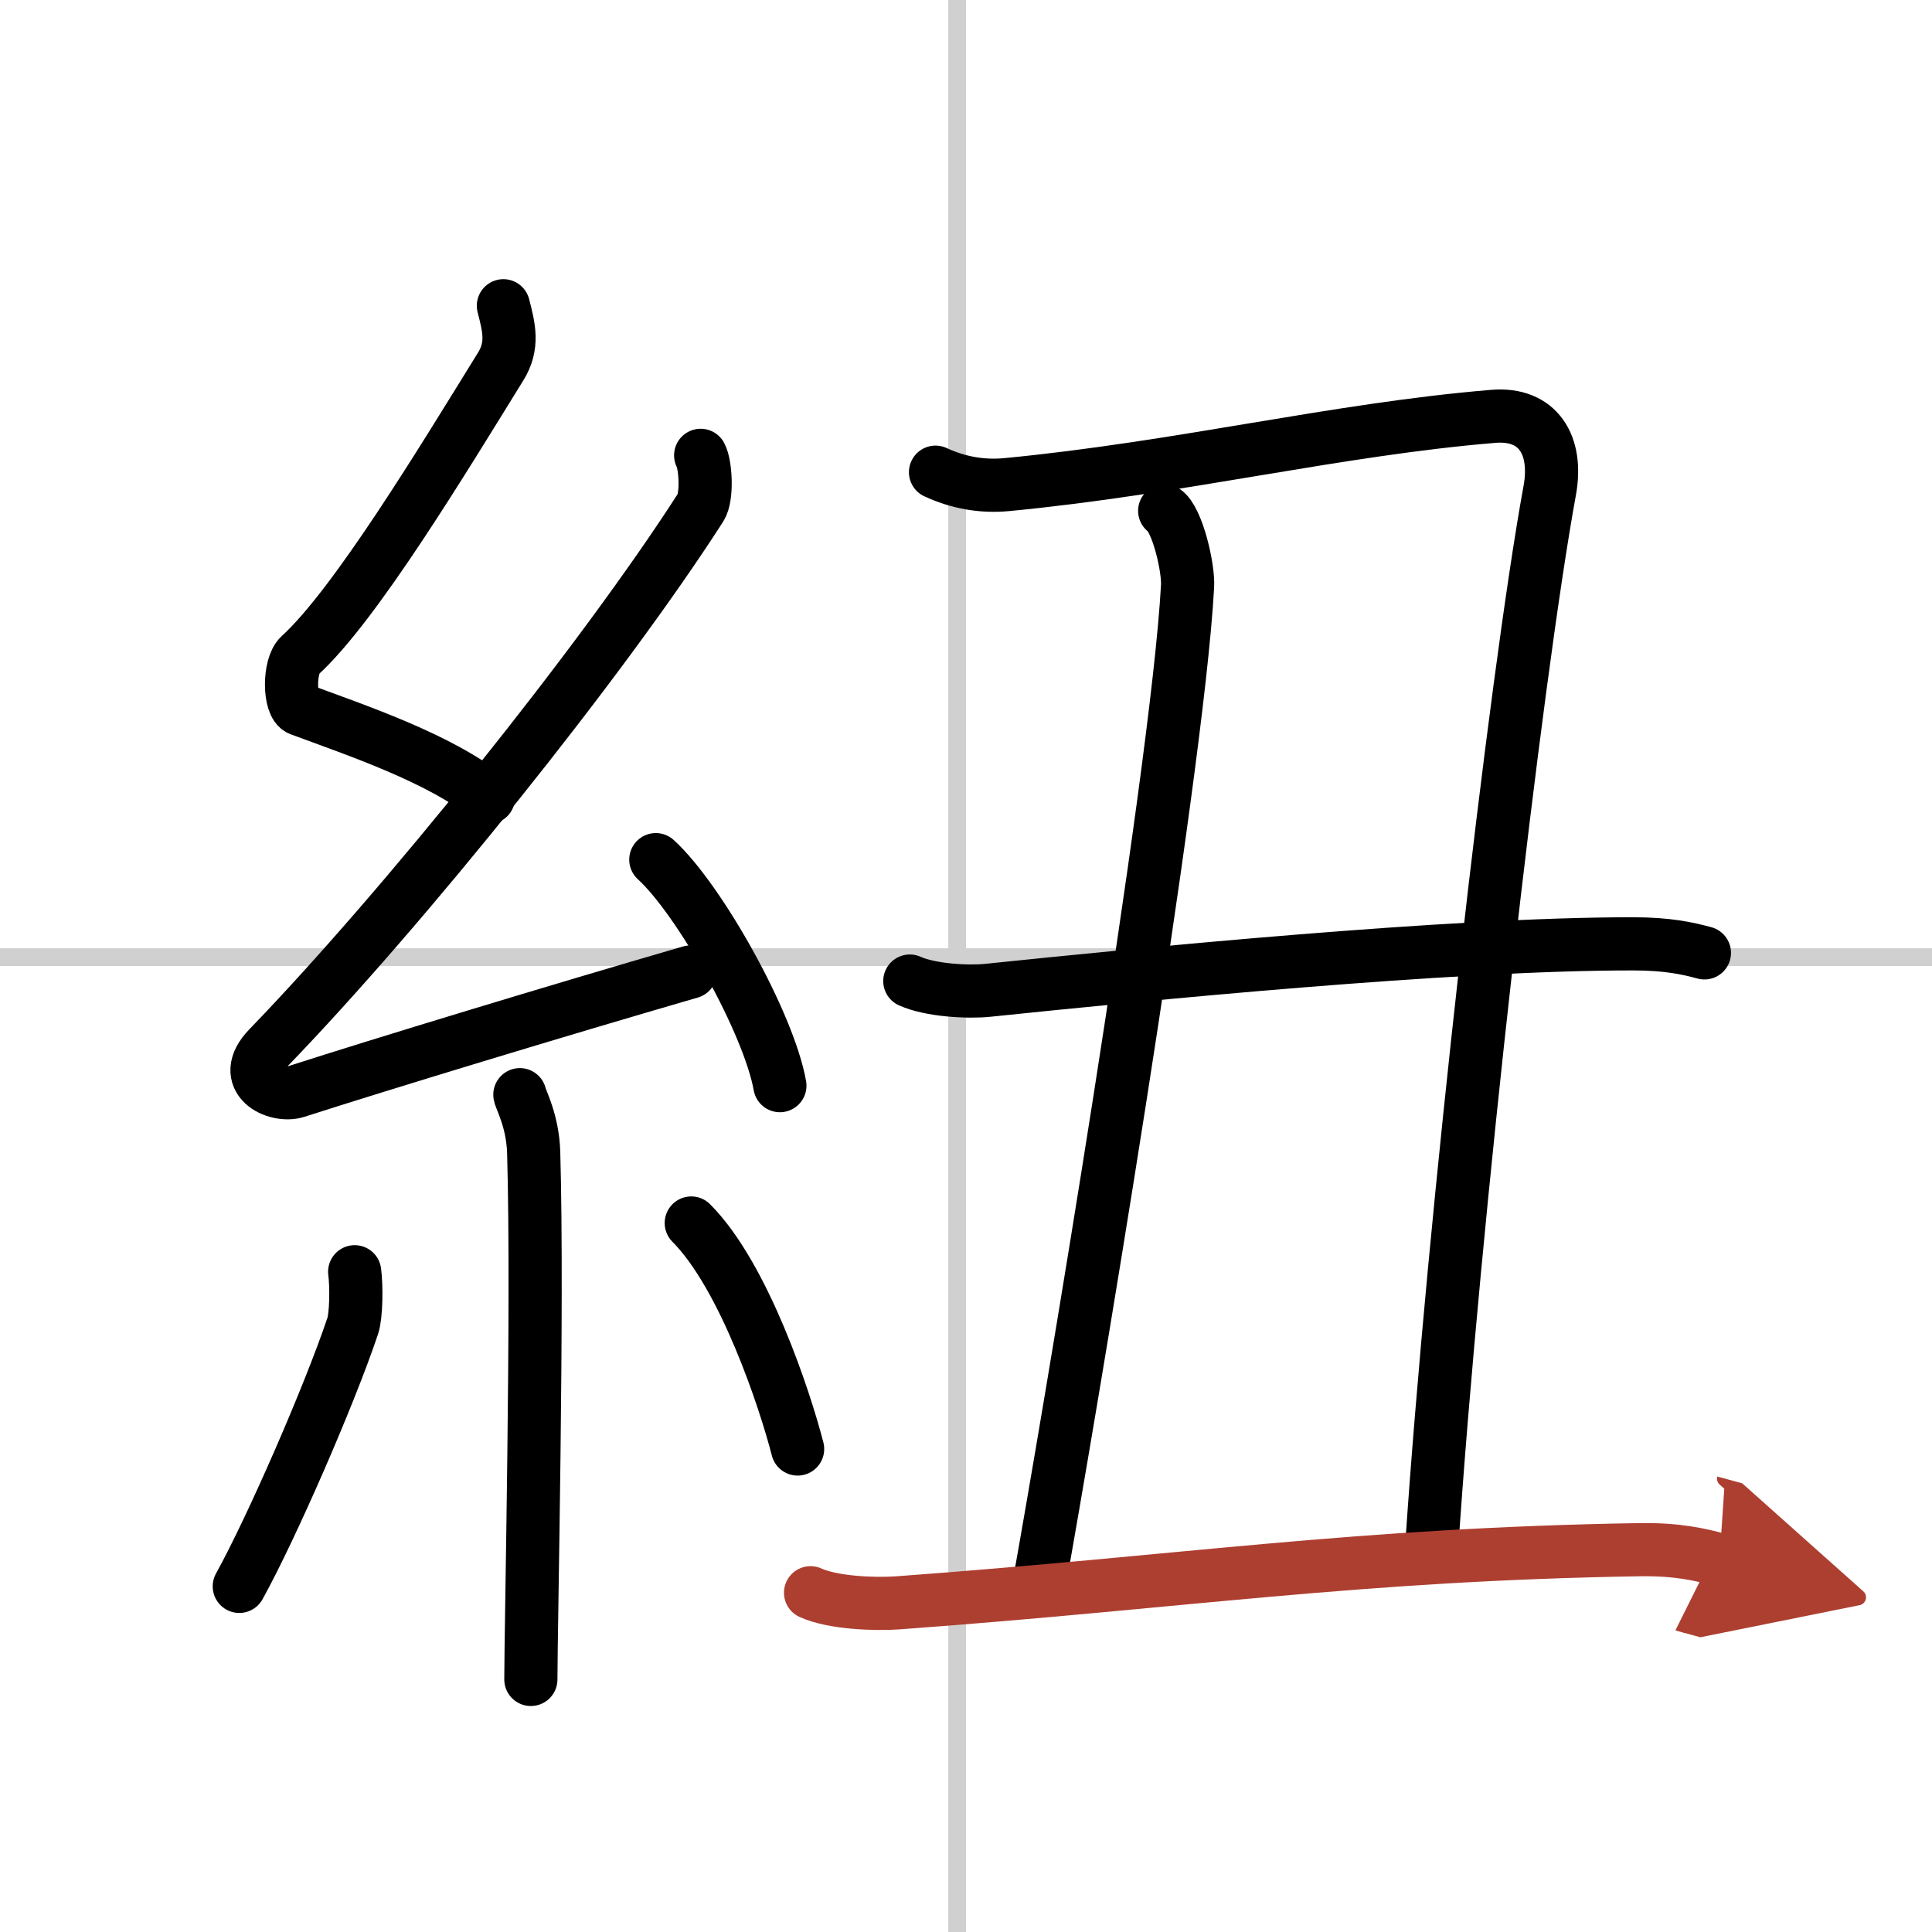
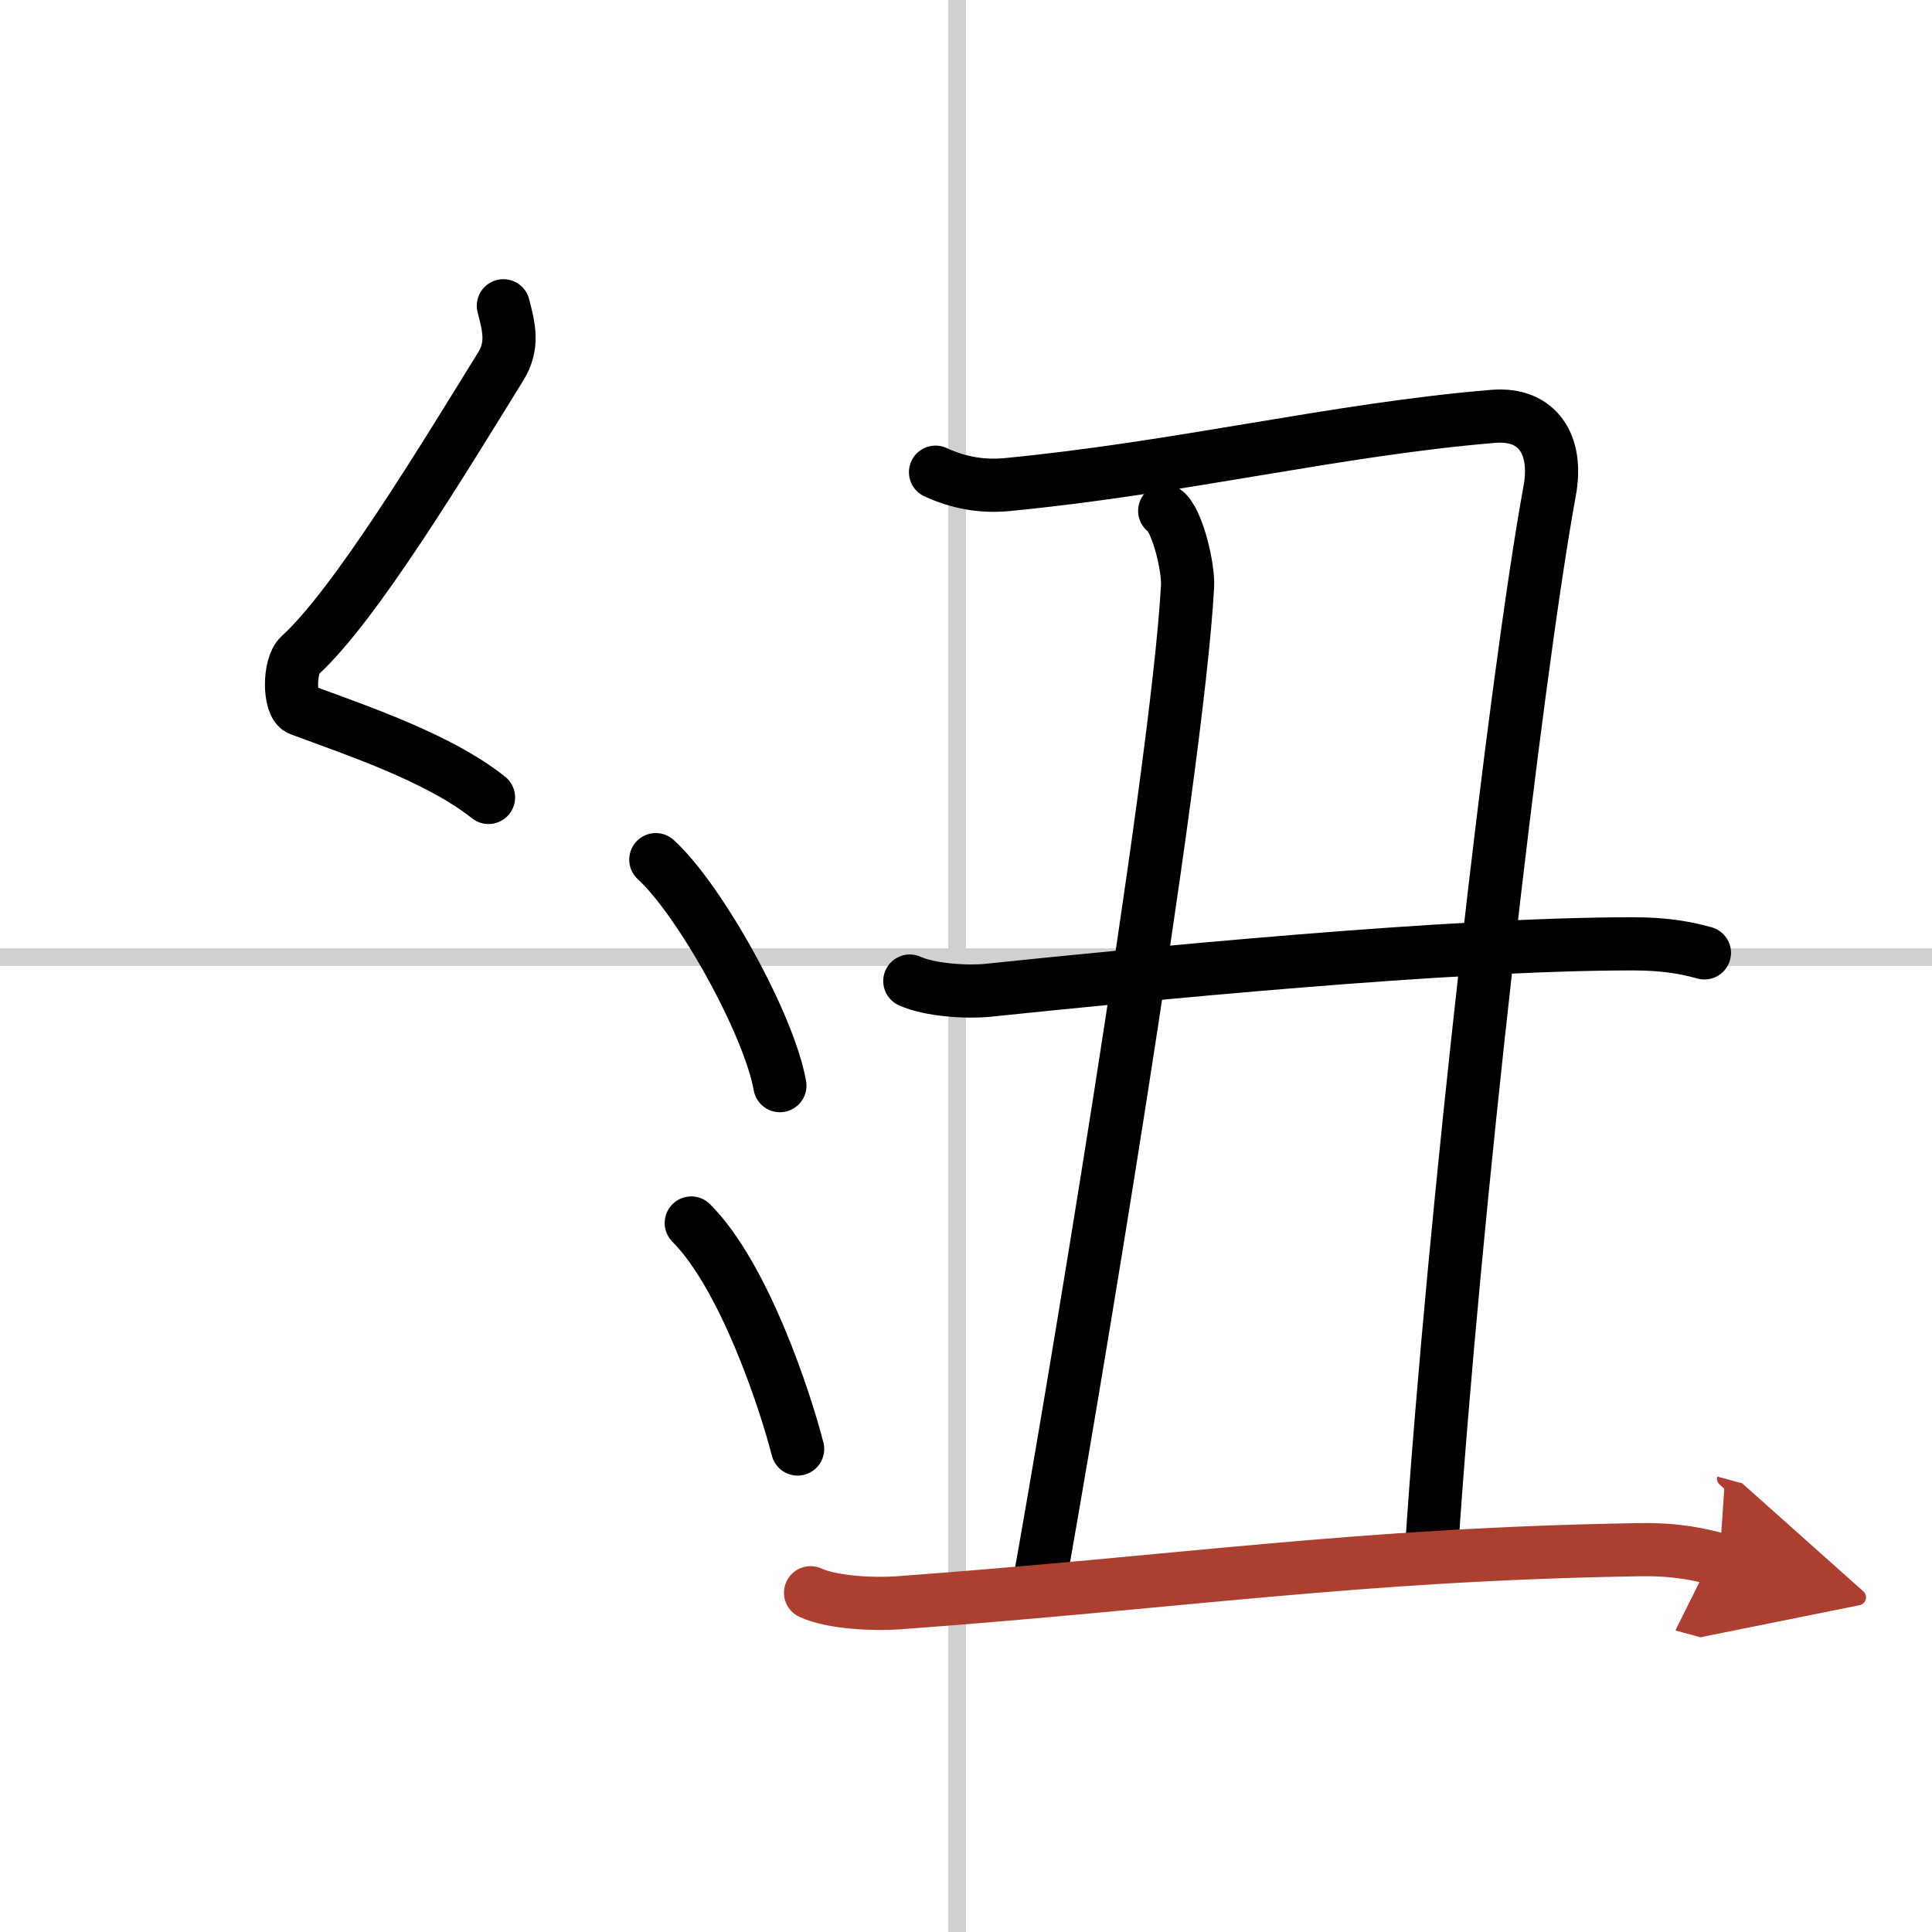
<svg xmlns="http://www.w3.org/2000/svg" width="400" height="400" viewBox="0 0 109 109">
  <defs>
    <marker id="a" markerWidth="4" orient="auto" refX="1" refY="5" viewBox="0 0 10 10">
      <polyline points="0 0 10 5 0 10 1 5" fill="#ad3f31" stroke="#ad3f31" />
    </marker>
  </defs>
  <g fill="none" stroke="#000" stroke-linecap="round" stroke-linejoin="round" stroke-width="3">
    <rect width="100%" height="100%" fill="#fff" stroke="#fff" />
    <line x1="54" x2="54" y2="109" stroke="#d0d0d0" stroke-width="1" />
    <line x2="109" y1="54" y2="54" stroke="#d0d0d0" stroke-width="1" />
    <path d="m28.4 17.25c0.31 1.21 0.59 2.24-0.16 3.44-3.26 5.27-8.21 13.46-11.32 16.29-0.64 0.58-0.62 2.81 0 3.04 3.26 1.21 7.84 2.74 10.64 4.97" />
-     <path d="m39.53 25.69c0.29 0.55 0.38 2.35 0 2.94-5.53 8.62-16.78 22.62-24.38 30.48-1.74 1.8 0.43 2.83 1.57 2.47 4.75-1.53 14.78-4.58 22.23-6.74" />
    <path d="m37 48.5c2.47 2.25 6.38 9.25 7 12.75" />
-     <path d="m29.33 61.76c0.05 0.29 0.73 1.48 0.78 3.28 0.25 8.64-0.16 26.77-0.16 29.71" />
-     <path d="m20.01 71.75c0.11 0.83 0.09 2.47-0.11 3.06-1.3 3.88-4.56 11.36-6.4 14.69" />
    <path d="m39 69c3 3.01 5.3 10.02 6 12.75" />
    <path d="m52.78 26.64c1.23 0.57 2.58 0.84 4.03 0.7 9.79-0.94 18.6-3.12 27.44-3.85 2.51-0.21 3.66 1.61 3.18 4.2-1.93 10.56-5.43 41.06-6.67 59.8" />
    <path d="m65.71 28.82c0.72 0.5 1.35 3.22 1.29 4.25-0.58 10.75-6.83 47.76-8.41 56.51" />
    <path d="m51.33 55.35c1.15 0.52 3.26 0.64 4.41 0.52 8.51-0.88 26.01-2.63 36.4-2.62 1.92 0 3.07 0.25 4.02 0.51" />
    <path d="m45.73 89.86c1.28 0.58 3.63 0.66 4.92 0.57 16.1-1.18 25.88-2.74 41.87-3 2.14-0.03 3.42 0.28 4.49 0.57" marker-end="url(#a)" stroke="#ad3f31" />
  </g>
</svg>